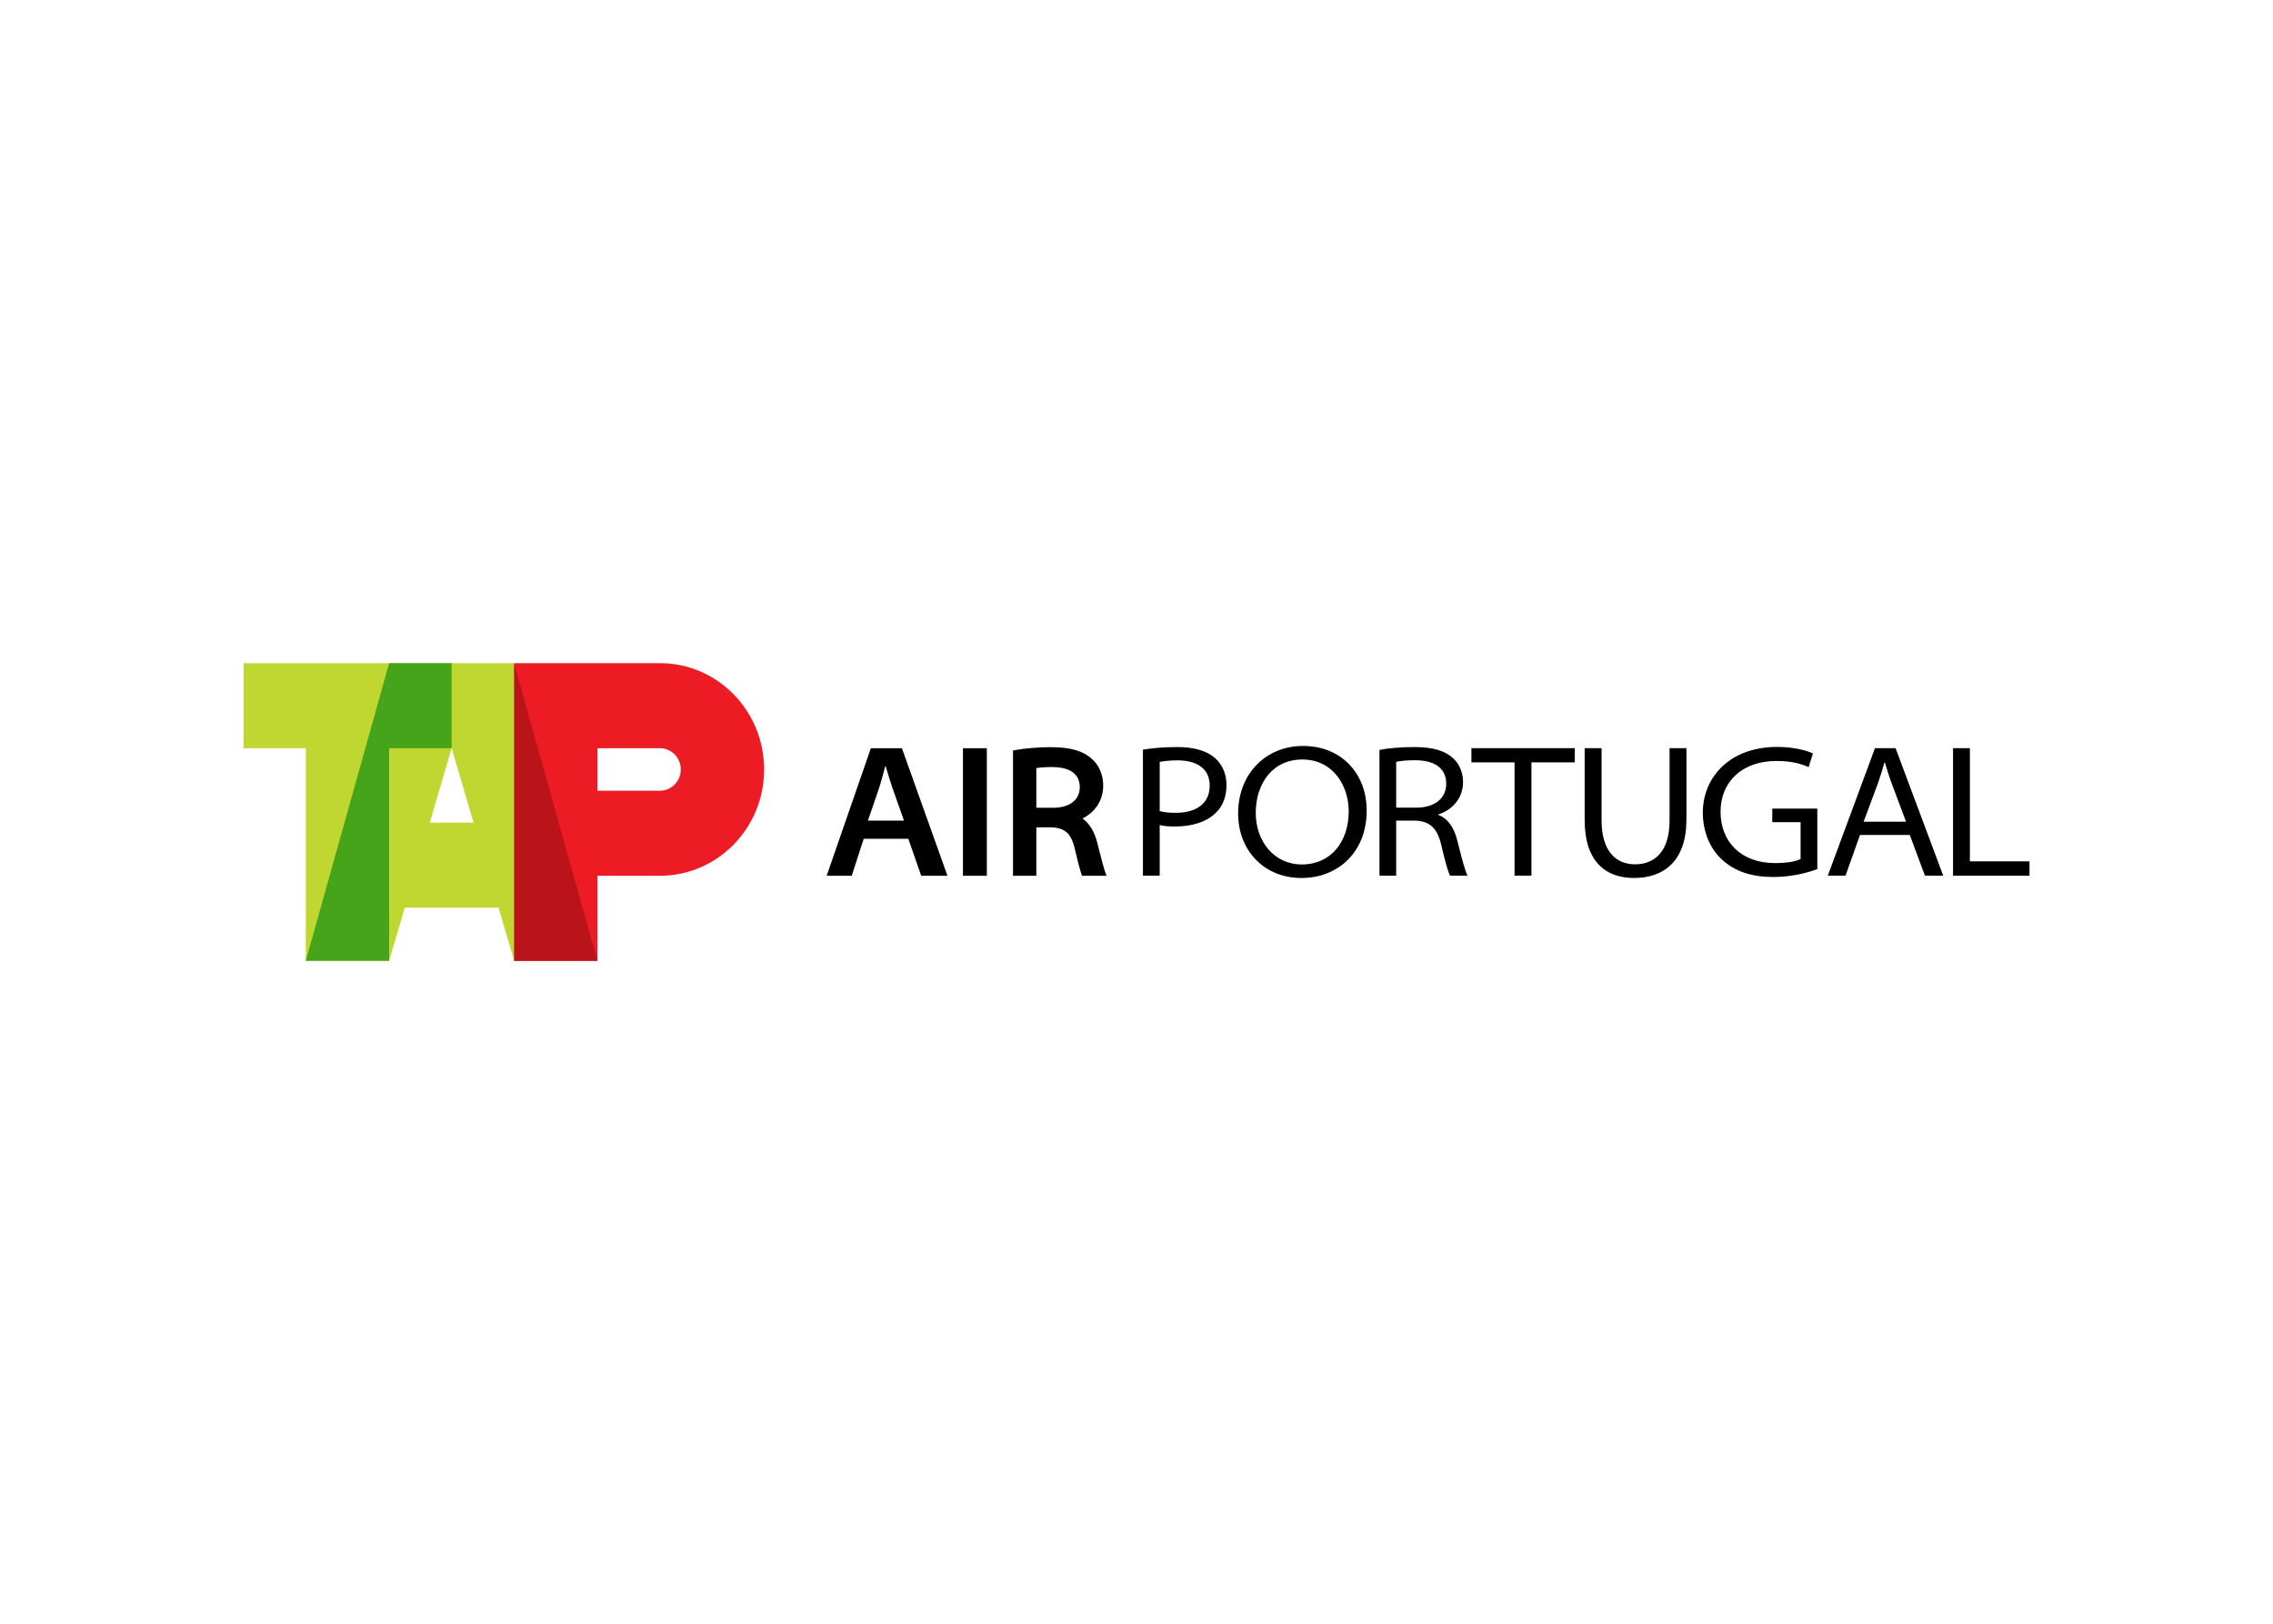
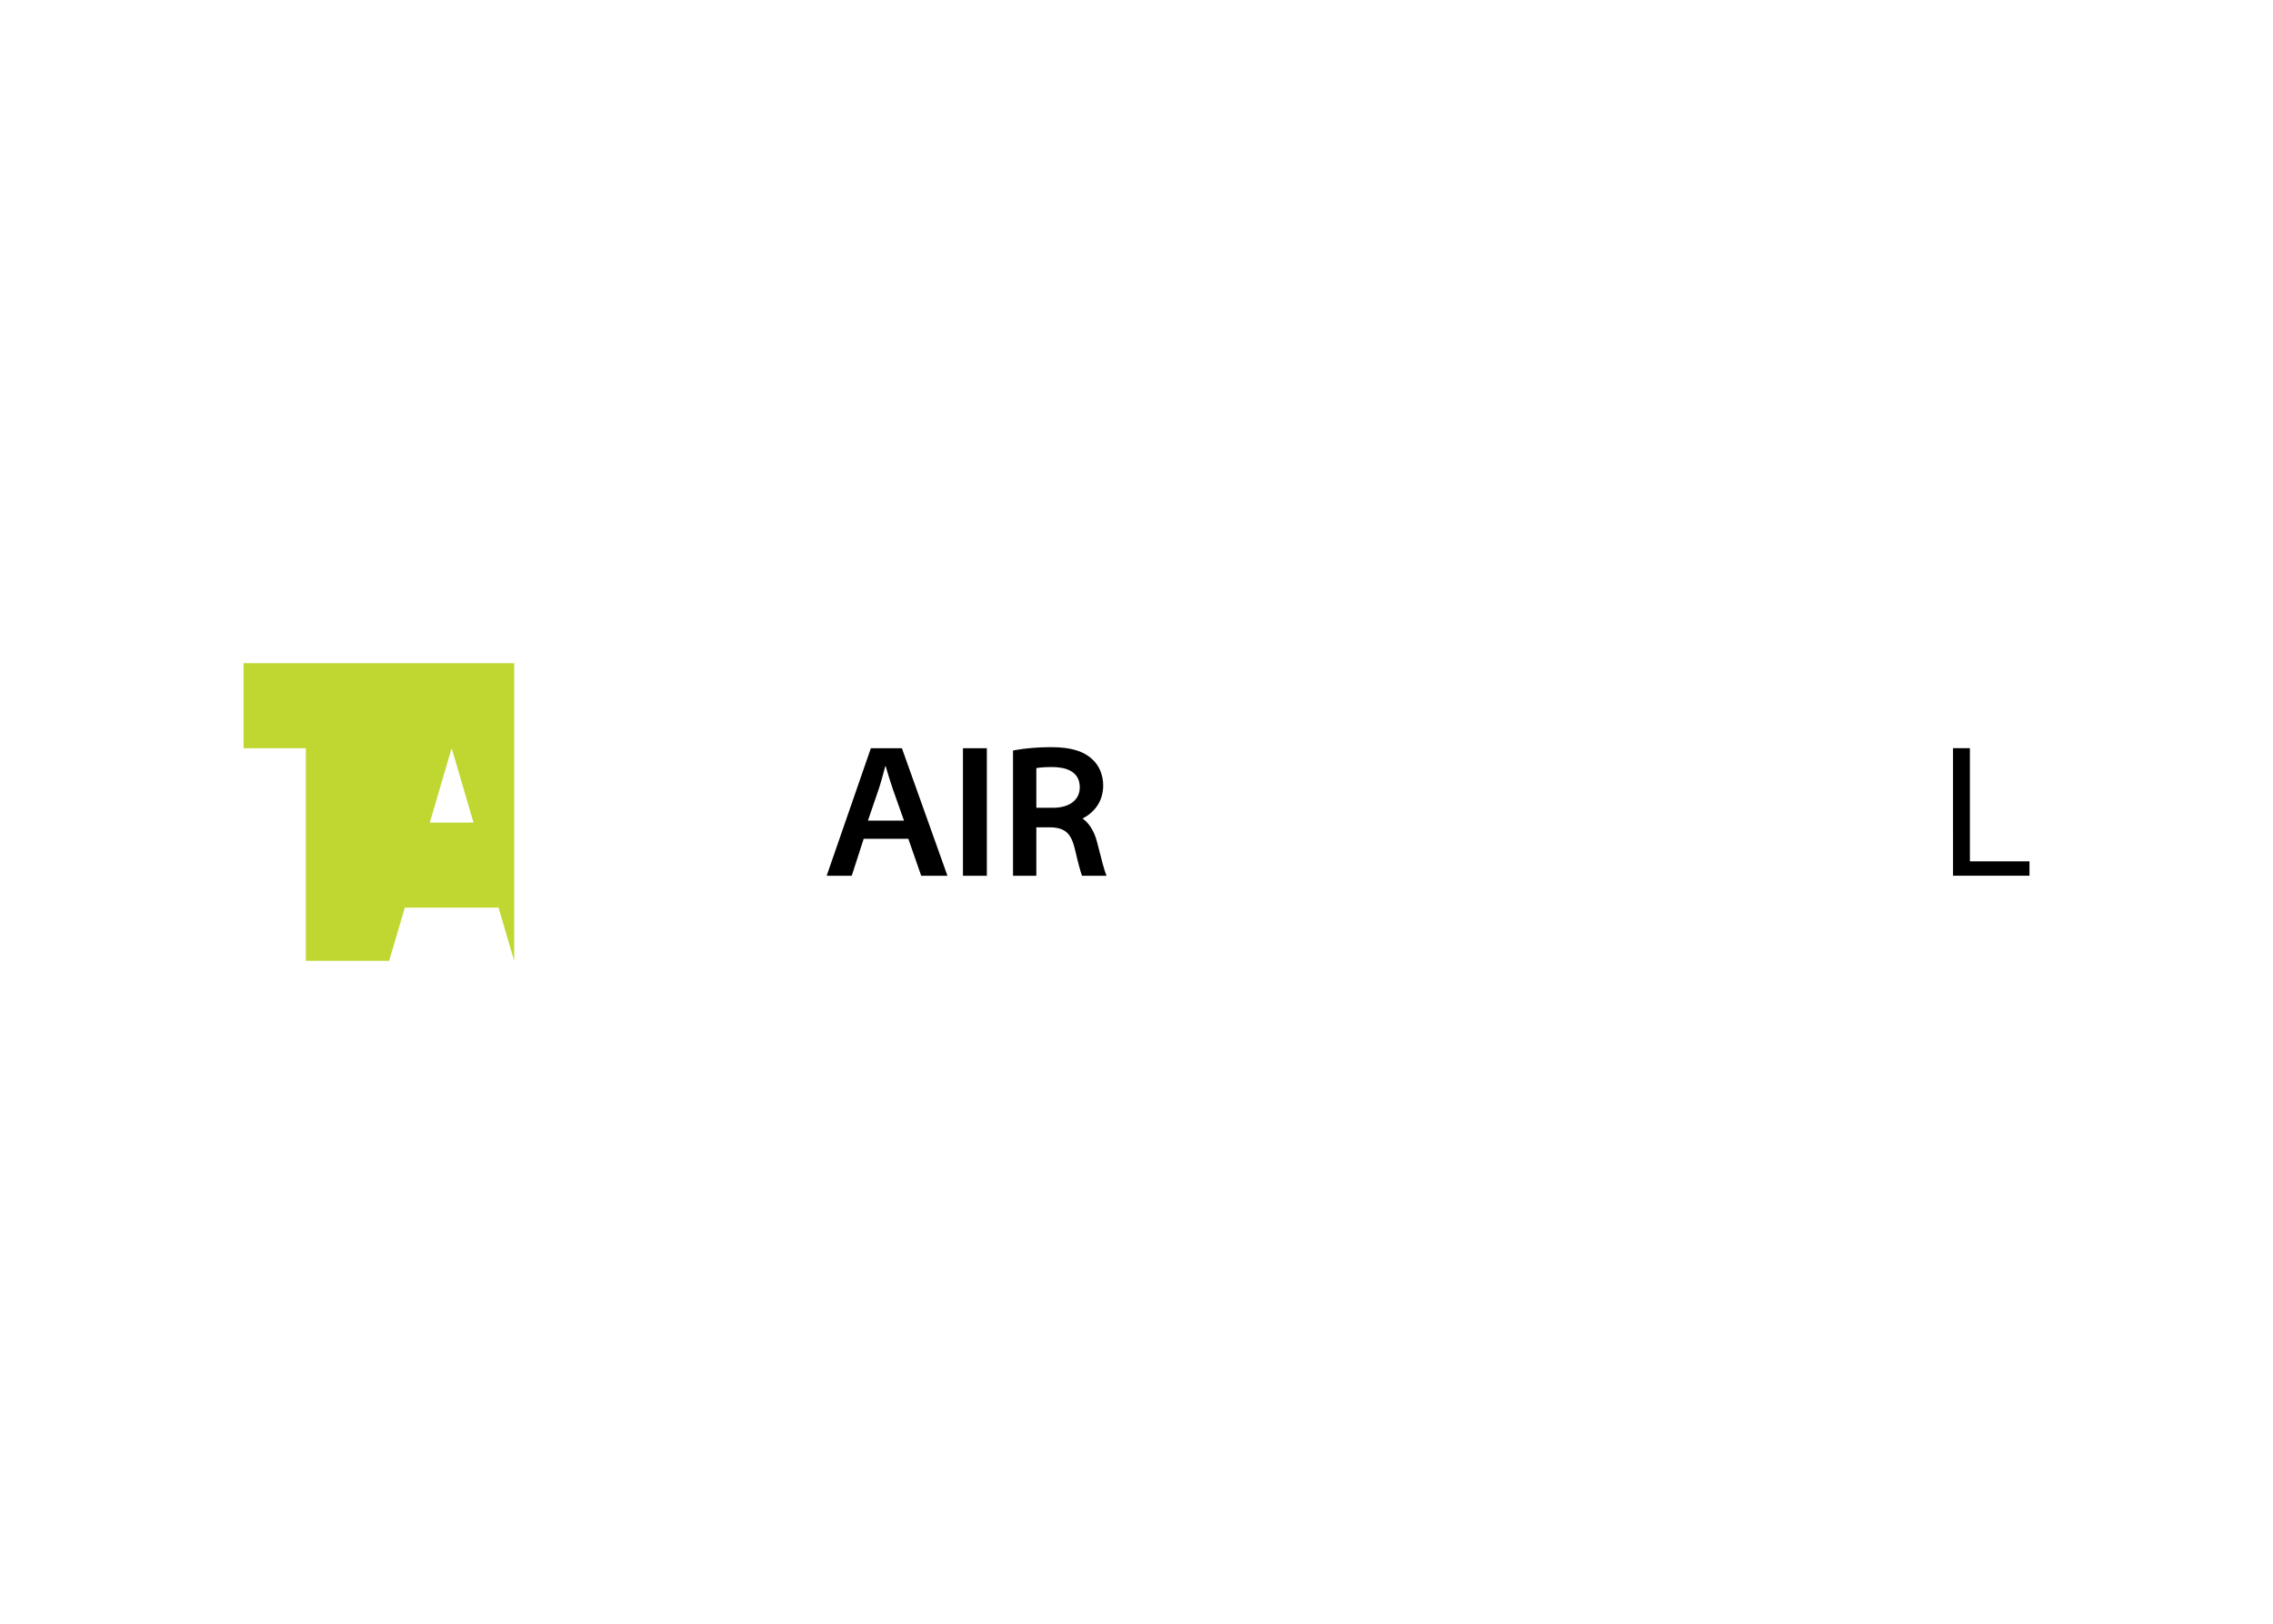
<svg xmlns="http://www.w3.org/2000/svg" clip-rule="evenodd" fill-rule="evenodd" viewBox="0 0 560 400">
-   <path d="m126.663 163.367h35.928c14.173 0 25.666 11.721 25.666 26.189 0 14.461-11.493 26.186-25.666 26.186h-15.399v20.95h-20.529zm20.529 20.948h15.399c2.831 0 5.135 2.346 5.135 5.241 0 2.889-2.304 5.235-5.135 5.235h-15.399z" fill="#ed1c24" />
  <path d="m75.346 236.692v-52.377h-15.345v-20.948h66.678v73.325l-3.921-13.336v.243h-23.029l-3.854 13.093zm30.541-34.043h10.78l-5.394-18.332-5.387 18.332z" fill="#bfd730" />
-   <path d="m75.342 236.692h20.528v-52.377h15.397v-20.948h-15.394z" fill="#46a41a" />
-   <path d="m126.663 236.692h20.529l-20.529-73.325z" fill="#ba141a" />
-   <path d="m281.582 215.71h4.136v-12.471c1.068.303 2.358.364 3.769.364 4.272 0 7.844-1.153 10.117-3.429 1.693-1.639 2.57-4.005 2.57-6.827s-1.117-5.098-2.837-6.615c-1.942-1.699-4.988-2.701-9.243-2.701-3.623 0-6.415.303-8.511.637v31.042zm4.136-28.037c1.441-.243 2.904-.364 4.369-.364 4.509 0 7.947 1.79 7.947 6.251 0 4.218-3.104 6.676-8.387 6.676-1.544 0-2.88-.121-3.929-.425v-12.137zm34.965 28.614c8.76 0 16.027-6.16 16.027-16.628 0-9.073-6.233-15.9-15.672-15.9-9.176 0-16 6.858-16 16.628 0 9.133 6.424 15.9 15.597 15.9h.052-.003zm.061-3.338c-7.006 0-11.367-5.887-11.367-12.684 0-7.04 3.981-13.169 11.491-13.169 7.495 0 11.415 6.402 11.415 12.775 0 7.465-4.391 13.078-11.491 13.078h-.049zm19.116 2.761h4.118v-13.564h4.57c3.799.152 5.574 1.851 6.569 6.129.913 3.975 1.648 6.554 2.148 7.434h4.297c-.68-1.305-1.453-4.4-2.573-8.83-.762-2.974-2.258-5.249-4.63-6.129v-.121c3.268-1.032 6.09-3.823 6.09-7.98 0-2.458-.986-4.582-2.506-5.917-2.015-1.821-4.964-2.701-9.583-2.701-3.053 0-6.302.273-8.499.698v30.981zm4.118-28.037c.756-.182 2.306-.394 4.643-.394 4.324 0 7.683 1.578 7.683 5.826 0 3.55-2.837 5.856-7.404 5.856h-4.922zm29.16 28.037h4.163v-27.916h10.675v-3.49h-25.464v3.49h10.626zm17.275-31.406v17.69c0 10.438 5.331 14.292 12.168 14.292 7.383 0 12.905-4.218 12.905-14.383v-17.599h-4.157v17.812c0 7.343-3.374 10.802-8.542 10.802-4.764 0-8.205-3.368-8.205-10.802v-17.812zm57.319 14.899h-11.097v3.338h6.979v9.073c-1.132.577-3.244 1.001-6.324 1.001-8.351 0-13.397-5.249-13.397-12.653 0-7.222 5.14-12.502 13.812-12.502 3.602 0 5.972.668 7.883 1.517l1.071-3.368c-1.456-.698-4.712-1.608-8.806-1.608-11.949 0-18.328 7.738-18.328 16.143 0 4.612 1.687 8.739 4.479 11.379 3.307 3.186 7.592 4.521 12.926 4.521 4.885 0 8.851-1.214 10.799-1.942v-14.899zm22.788 6.494 3.723 10.013h4.506l-11.737-31.406h-5.076l-11.616 31.406h4.363l3.562-10.013h12.274zm-11.376-3.277 3.526-9.467c.649-1.851 1.138-3.52 1.617-5.158h.088c.485 1.608.962 3.247 1.699 5.249l3.52 9.376z" />
  <path d="m481.17 215.729h18.835v-3.541h-14.68v-27.876h-4.158z" />
  <path d="m237.242 215.742h5.888v-31.421h-5.888zm-13.457-9.105 3.174 9.105h6.465l-11.22-31.418h-7.651l-10.889 31.418h6.176l2.95-9.105zm-9.955-4.482 2.725-7.955c.598-1.827 1.078-3.733 1.551-5.463h.095c.51 1.709 1.05 3.587 1.711 5.496l2.807 7.922h-8.892zm41.491-12.941c.698-.118 1.936-.258 3.827-.258 3.138 0 6.874.865 6.874 4.992 0 3.111-2.525 5.044-6.589 5.044h-4.112v-9.779zm0 14.599h3.724c3.429.152 4.895 1.544 5.815 5.514.801 3.469 1.335 5.347 1.709 6.416h6.039c-.561-1.354-1.232-4.013-2.13-7.551l-.17-.679c-.695-2.692-1.924-4.692-3.599-5.879 2.674-1.357 5.084-4.015 5.084-8.134 0-2.628-1.02-5.011-2.78-6.535-2.216-2.012-5.339-2.907-10.125-2.907-3.002 0-6.312.27-8.647.703l-.665.128v30.854h5.745z" />
</svg>